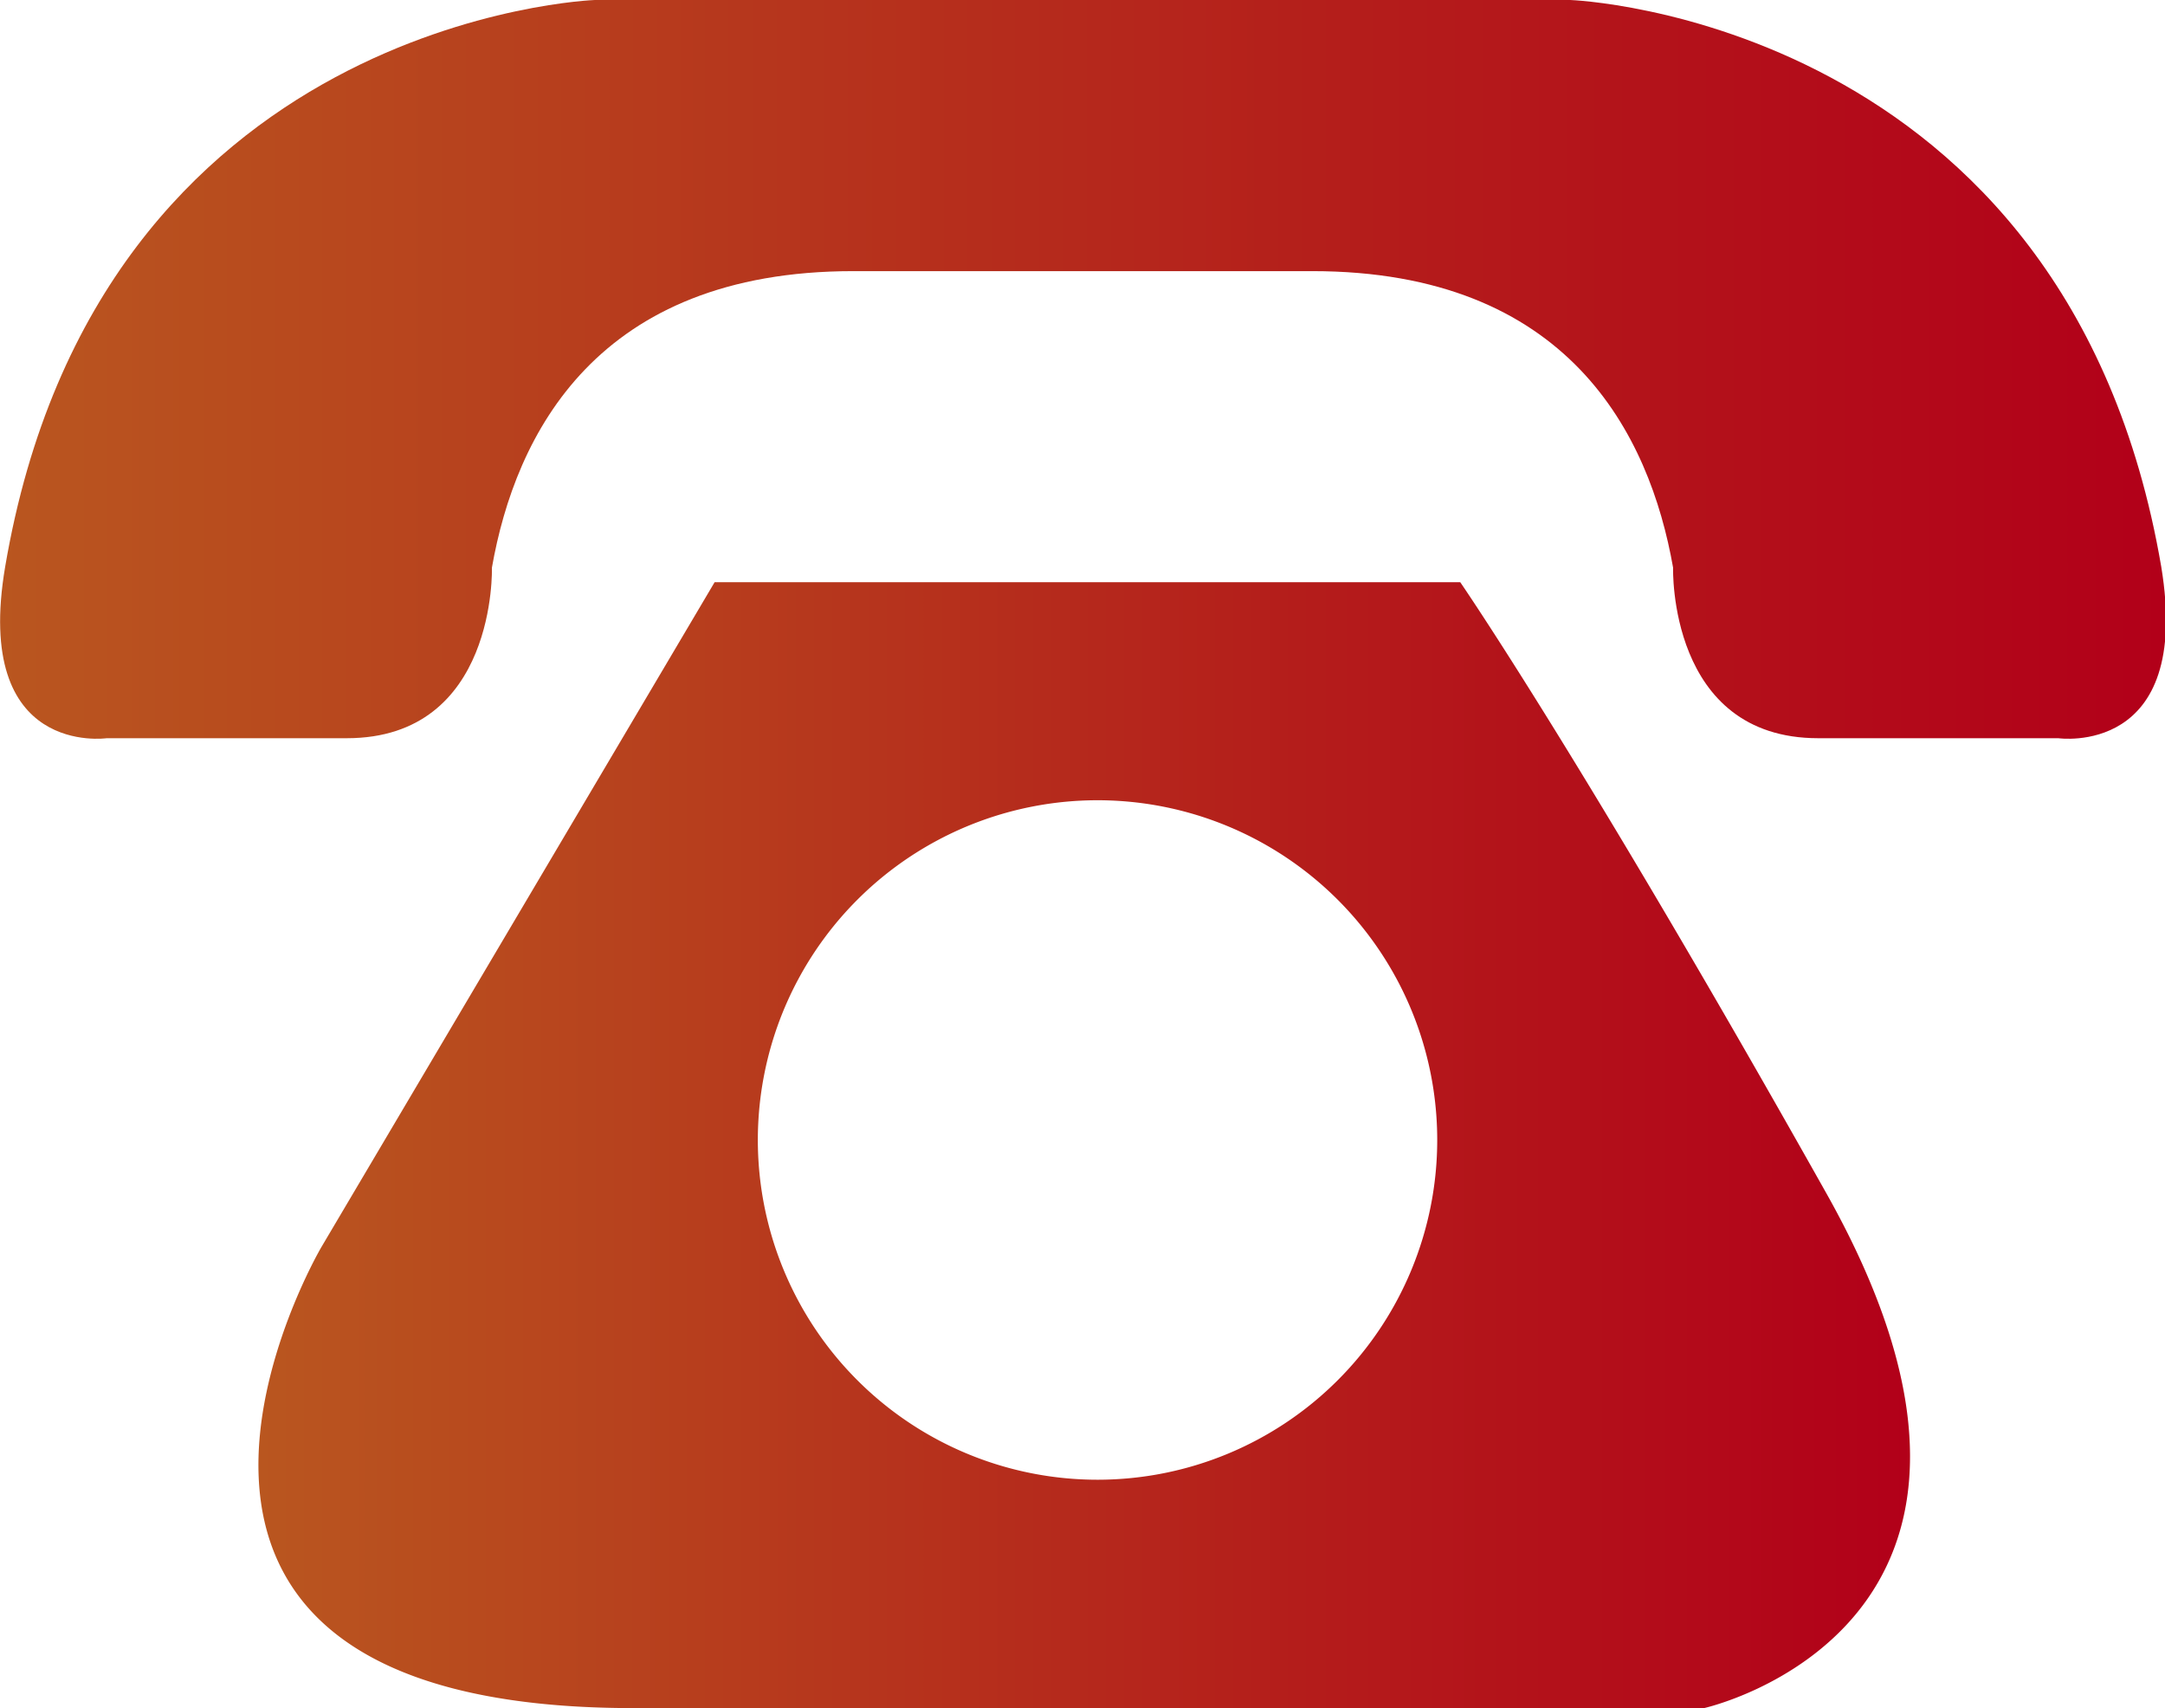
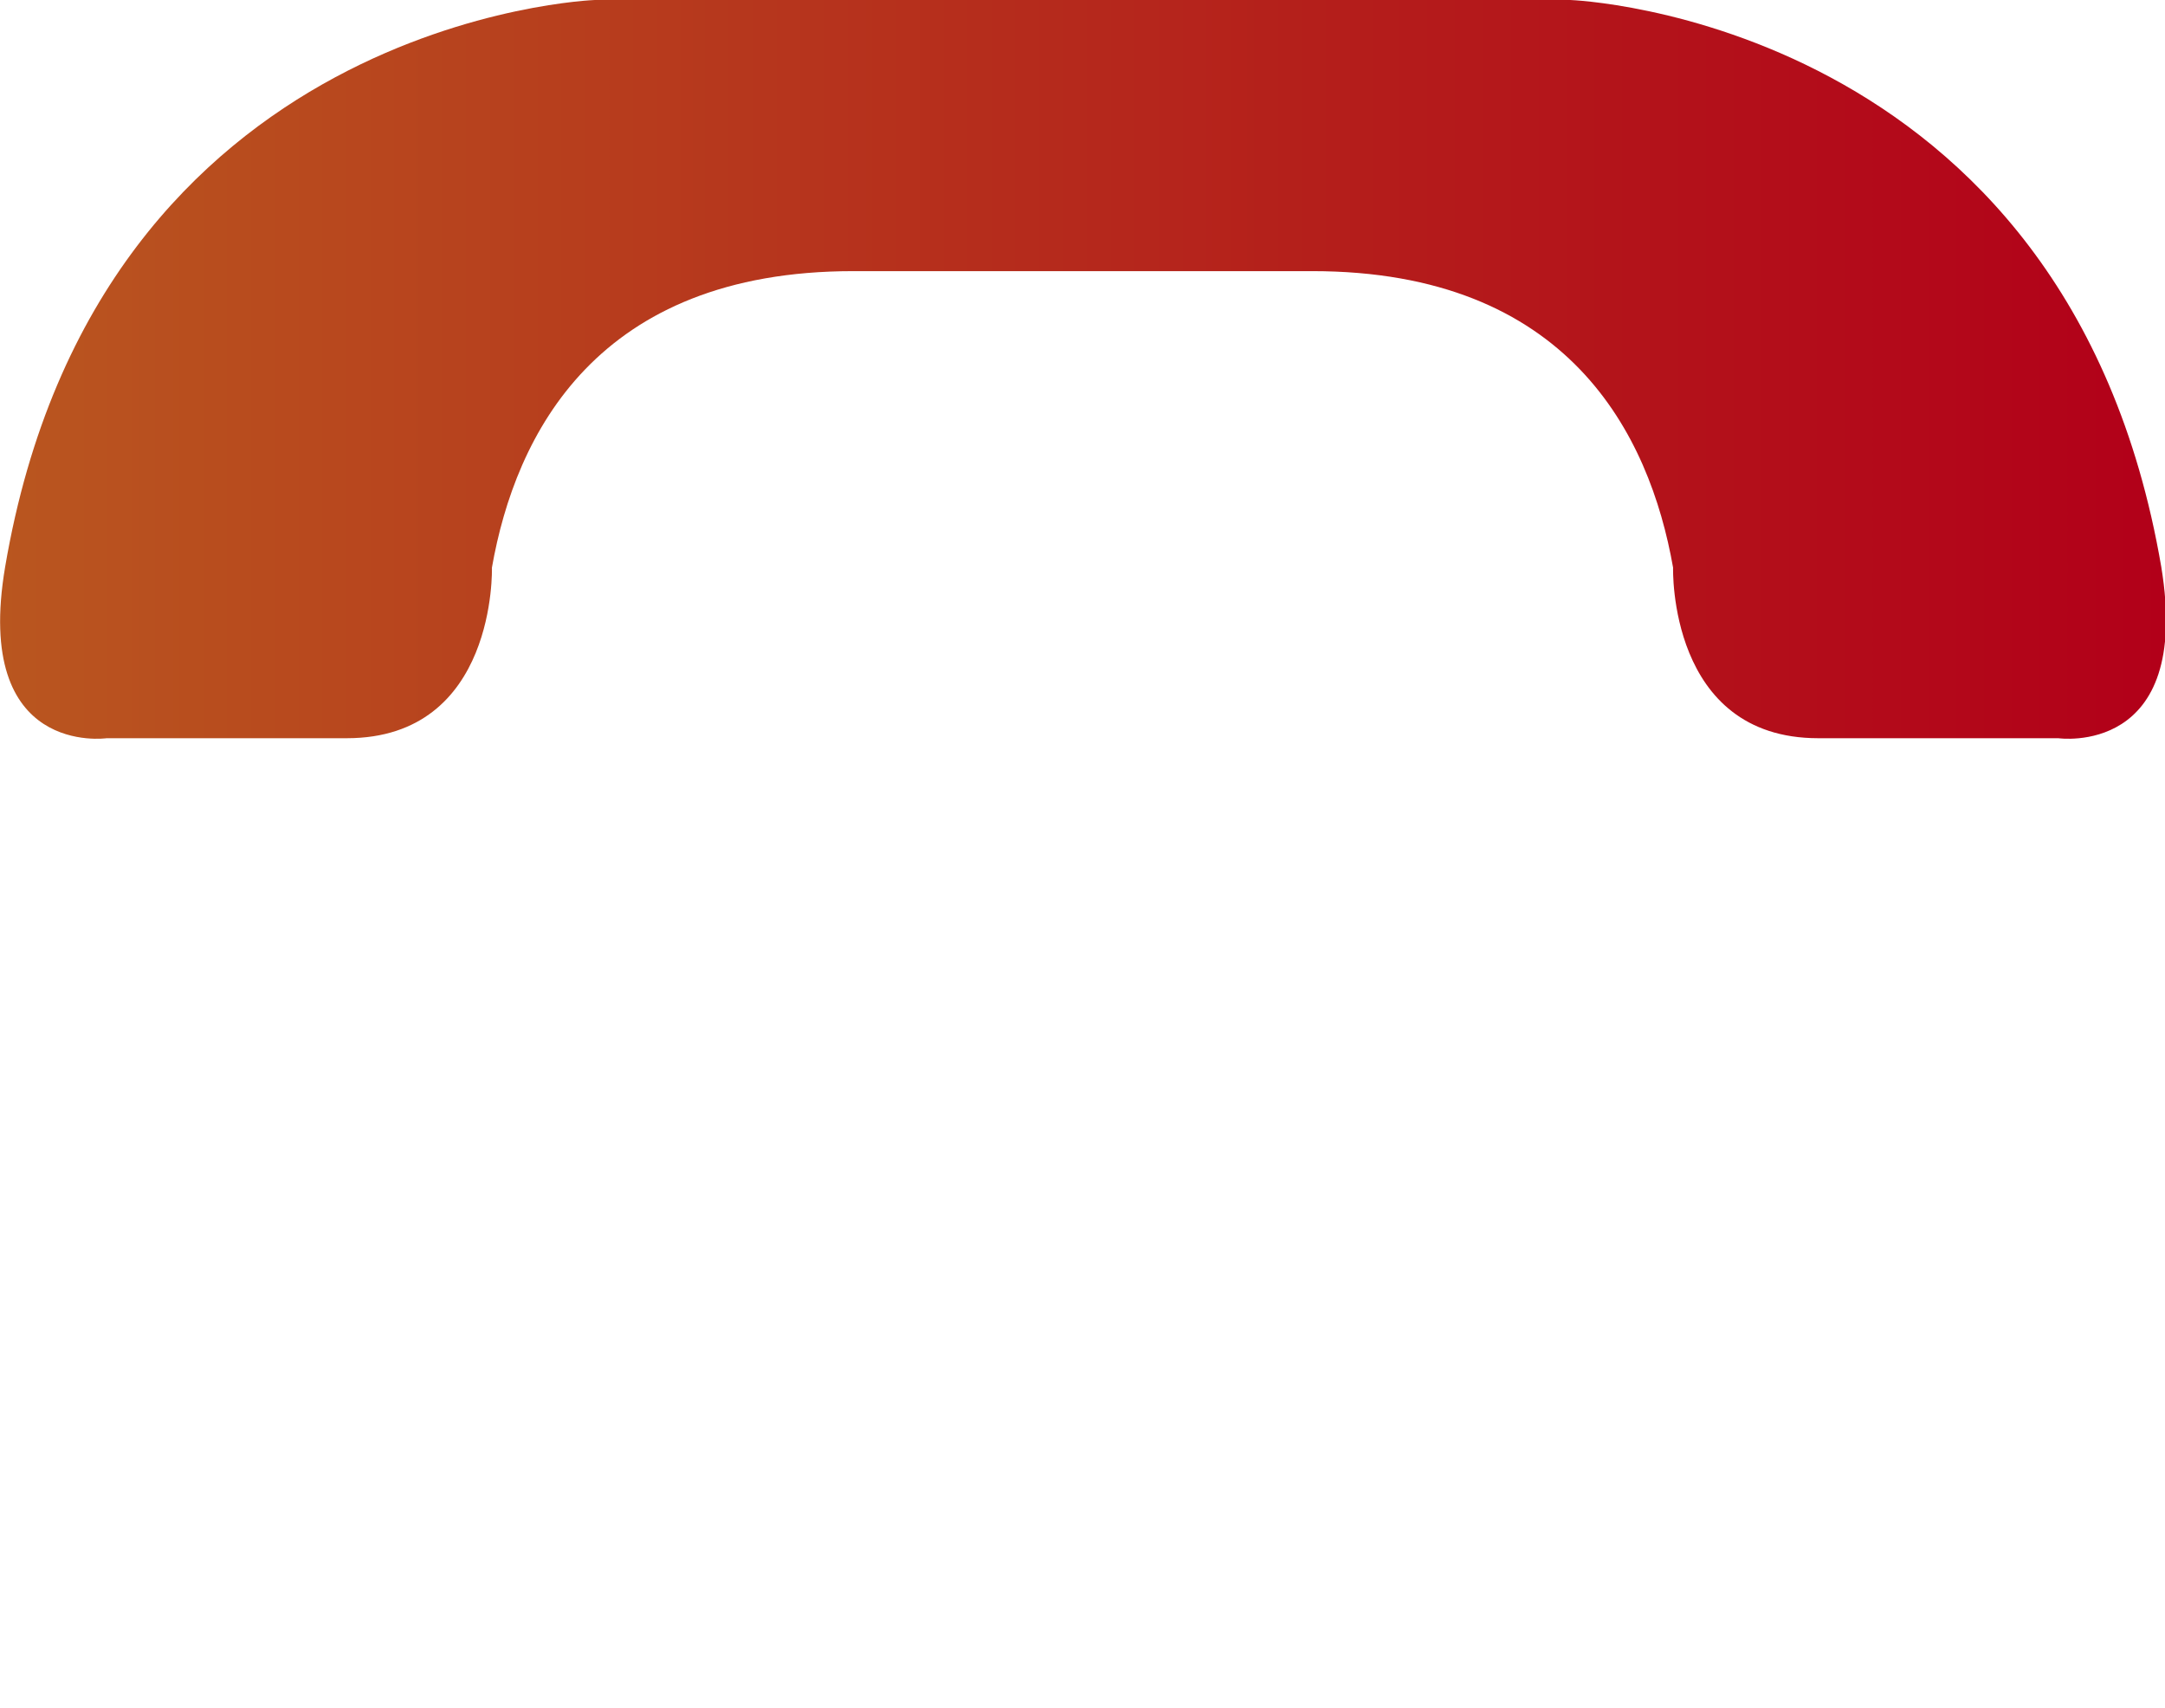
<svg xmlns="http://www.w3.org/2000/svg" xmlns:xlink="http://www.w3.org/1999/xlink" viewBox="0 0 46.08 36.35">
  <defs>
    <style>.cls-1{fill:url(#未命名的渐变_15);}.cls-2{fill:url(#未命名的渐变_15-2);}</style>
    <linearGradient id="未命名的渐变_15" y1="7.86" x2="46.08" y2="7.86" gradientUnits="userSpaceOnUse">
      <stop offset="0" stop-color="#b9561f" />
      <stop offset="0.64" stop-color="#b41c1b" />
      <stop offset="1" stop-color="#b20019" />
    </linearGradient>
    <linearGradient id="未命名的渐变_15-2" x1="5.5" y1="24.38" x2="40.65" y2="24.38" xlink:href="#未命名的渐变_15" />
  </defs>
  <g id="图层_2" data-name="图层 2">
    <g id="内容">
      <path class="cls-1" d="M46,12.06C44,.37,33.42,0,33.42,0H12.66S2.1.37.11,12.06c-.69,4.06,2.16,3.65,2.16,3.65H7.38c3.2,0,3.09-3.63,3.09-3.63.5-2.84,2.23-6.31,7.69-6.31h9.77c5.45,0,7.18,3.47,7.68,6.31,0,0-.11,3.63,3.09,3.63h5.11S46.67,16.12,46,12.06Z" />
-       <path class="cls-2" d="M38.87,25.39c-5.19-9.23-7.79-13-7.79-13H15.21L6.84,26.54s-5.77,9.81,6.64,9.81H36.27S44.06,34.62,38.87,25.39Zm-15.5,6.1a7.23,7.23,0,1,1,7.22-7.23A7.23,7.23,0,0,1,23.37,31.49Z" />
    </g>
  </g>
</svg>